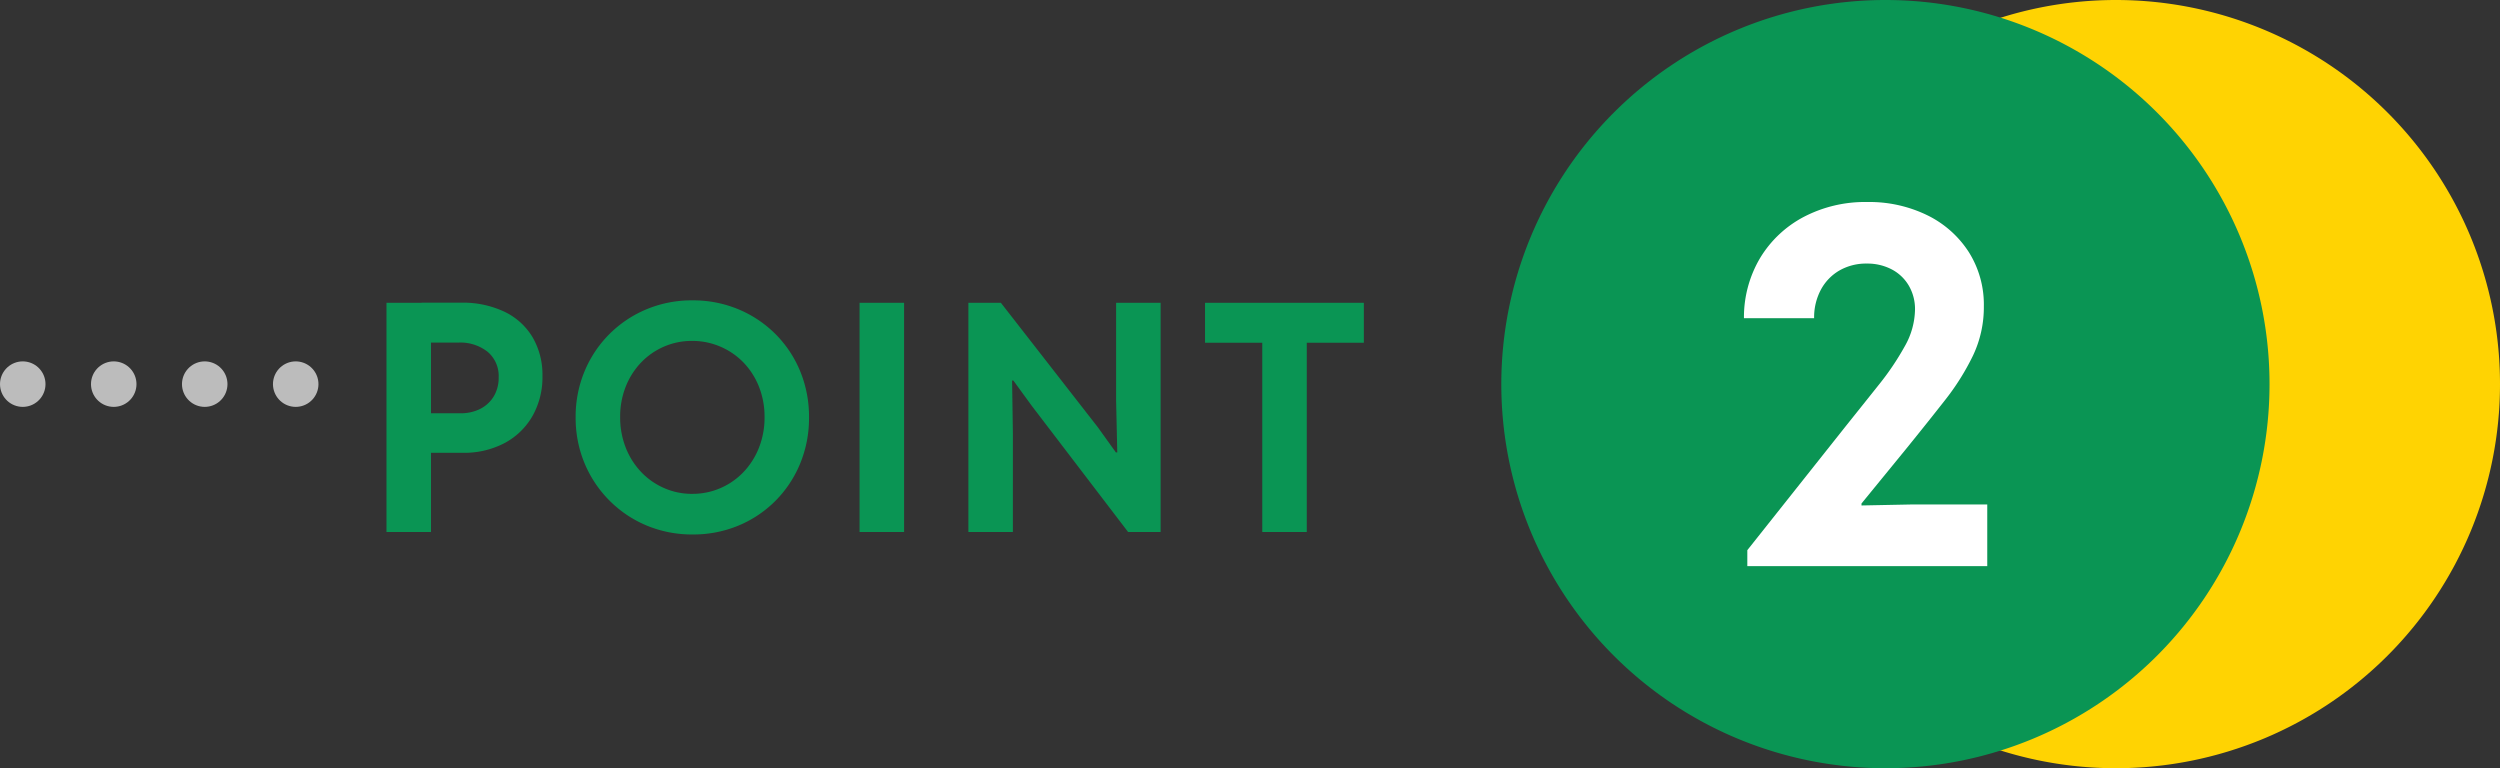
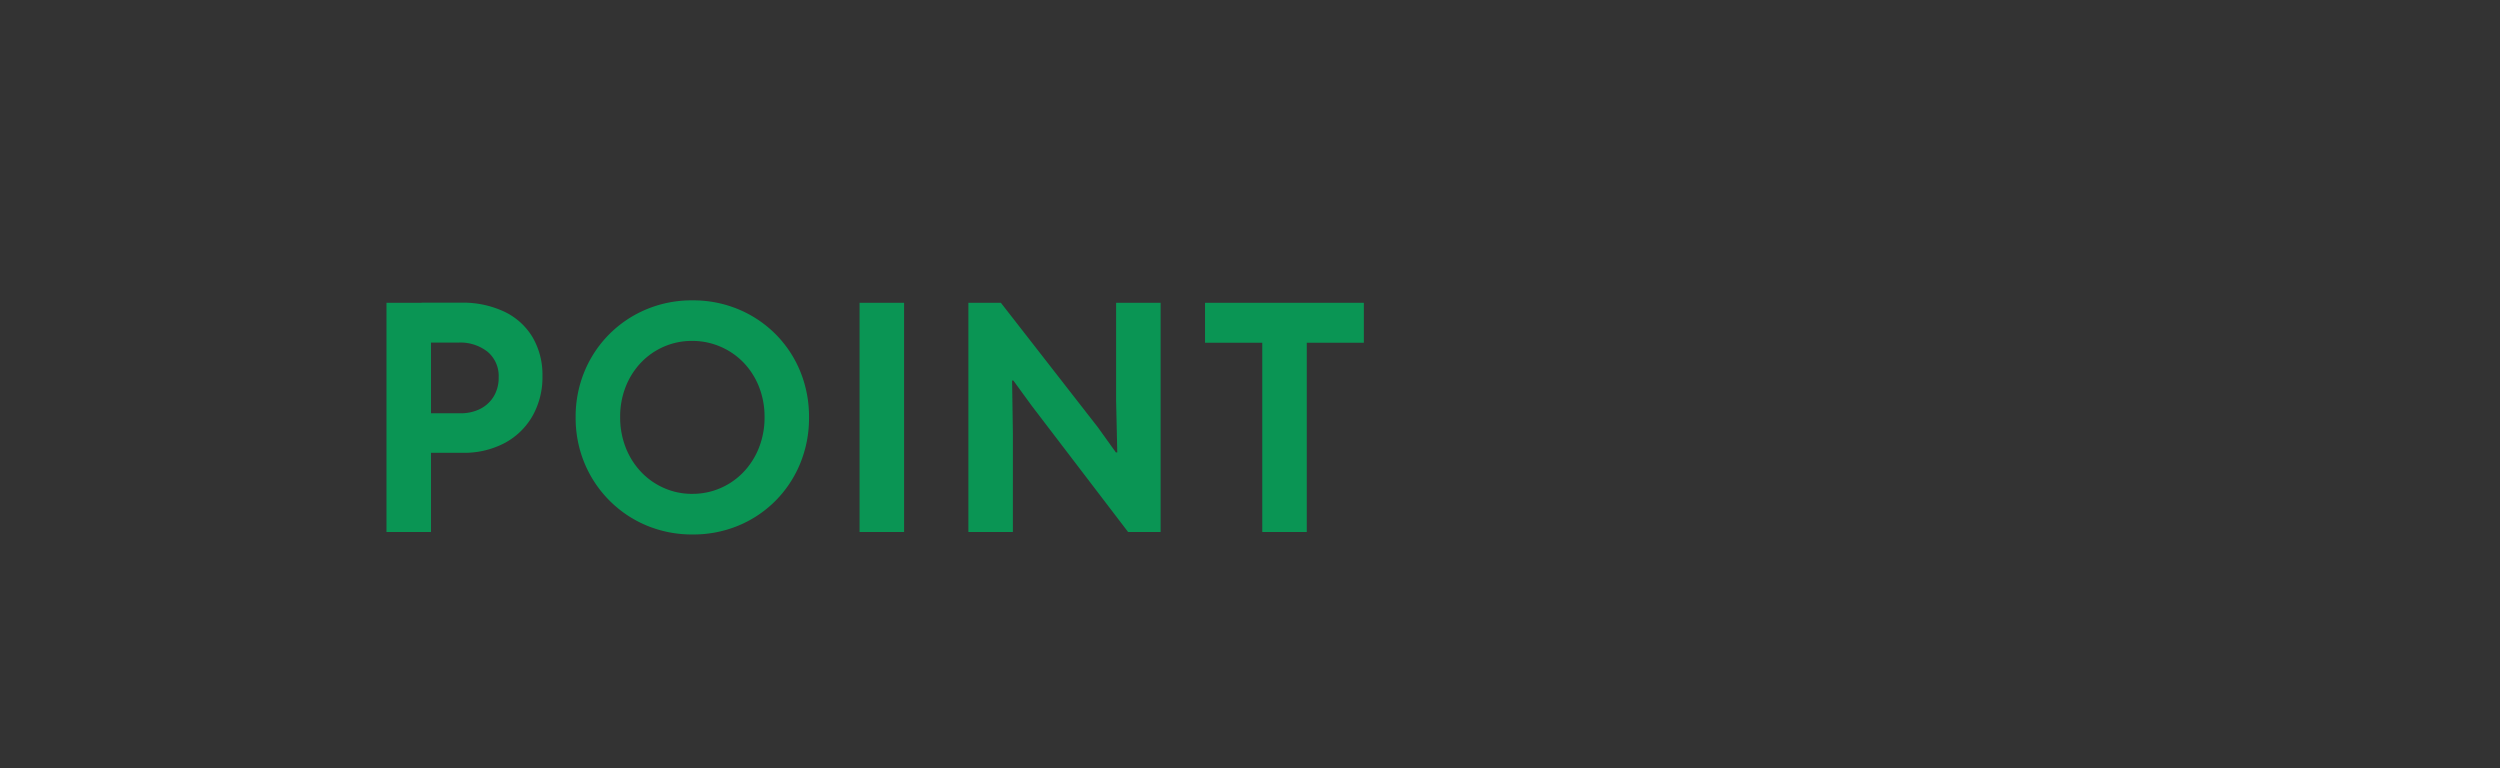
<svg xmlns="http://www.w3.org/2000/svg" width="109.904" height="33.772" viewBox="0 0 109.904 33.772">
  <rect x="0" y="0" width="109.904" height="33.772" fill="#333333" stroke="none" />
  <defs>
    <clipPath id="clip-path">
-       <rect id="長方形_9856" data-name="長方形 9856" width="43.904" height="33.772" fill="#e68e01" />
-     </clipPath>
+       </clipPath>
  </defs>
  <g id="グループ_5325" data-name="グループ 5325" transform="translate(2681 -12321.855)">
    <path id="パス_28678" data-name="パス 28678" d="M2.534-3.48V-5.22h1.7a1.874,1.874,0,0,0,.894-.2,1.466,1.466,0,0,0,.588-.558A1.582,1.582,0,0,0,5.922-6.8a1.389,1.389,0,0,0-.48-1.117,1.929,1.929,0,0,0-1.293-.409H2.534v-1.755H4.269a4.273,4.273,0,0,1,1.911.4A2.889,2.889,0,0,1,7.415-8.558a3.263,3.263,0,0,1,.432,1.7A3.457,3.457,0,0,1,7.41-5.1,3.081,3.081,0,0,1,6.182-3.909a3.814,3.814,0,0,1-1.846.428ZM.99,0V-10.076H2.947V0ZM14.447.109a5.17,5.17,0,0,1-2.014-.391A5.031,5.031,0,0,1,10.8-1.375,5.079,5.079,0,0,1,9.7-3.016a5.188,5.188,0,0,1-.394-2.029A5.175,5.175,0,0,1,9.7-7.068,5.048,5.048,0,0,1,10.79-8.7a5.052,5.052,0,0,1,1.633-1.091,5.142,5.142,0,0,1,2.012-.392,5.174,5.174,0,0,1,2.025.392A5.043,5.043,0,0,1,18.092-8.7a5,5,0,0,1,1.086,1.635,5.243,5.243,0,0,1,.388,2.028,5.237,5.237,0,0,1-.388,2.025,5.037,5.037,0,0,1-1.086,1.64A5,5,0,0,1,16.463-.281,5.154,5.154,0,0,1,14.447.109Zm-.02-1.786a3.067,3.067,0,0,0,1.259-.258A3.1,3.1,0,0,0,16.7-2.65a3.3,3.3,0,0,0,.671-1.071,3.6,3.6,0,0,0,.24-1.324,3.579,3.579,0,0,0-.243-1.335,3.267,3.267,0,0,0-.677-1.064,3.1,3.1,0,0,0-1.013-.7A3.1,3.1,0,0,0,14.427-8.4a3.056,3.056,0,0,0-1.238.251,3.091,3.091,0,0,0-1.007.7,3.279,3.279,0,0,0-.676,1.064,3.579,3.579,0,0,0-.243,1.335,3.618,3.618,0,0,0,.24,1.328,3.3,3.3,0,0,0,.67,1.071,3.092,3.092,0,0,0,1.006.713A3.037,3.037,0,0,0,14.427-1.676ZM21.788,0V-10.076h1.957V0Zm4.784,0V-10.076H28L32.266-4.6l.789,1.1h.062l-.051-2.276v-4.3h1.957V0h-1.43L29.355-5.551l-.807-1.108h-.055l.035,2.325V0ZM39.491,0V-8.616h1.957V0ZM36.975-8.321v-1.755h6.982v1.755Z" transform="translate(-2665 12345.242)" fill="#0a9554" />
-     <path id="パス_28680" data-name="パス 28680" d="M0,0H15.5" transform="translate(-2680 12338.742)" fill="none" stroke="#bcbcbc" stroke-linecap="round" stroke-width="2" stroke-dasharray="0 4" />
    <g id="グループ_5314" data-name="グループ 5314" transform="translate(-2615 12321.855)" clip-path="url(#clip-path)">
-       <path id="パス_28667" data-name="パス 28667" d="M31.886,0A16.886,16.886,0,1,1,15,16.886,16.894,16.894,0,0,1,31.886,0" transform="translate(-4.868 0)" fill="#ffd302" fill-rule="evenodd" />
      <path id="パス_28668" data-name="パス 28668" d="M16.886,0A16.886,16.886,0,1,1,0,16.886,16.894,16.894,0,0,1,16.886,0" transform="translate(0 0)" fill="#0a9554" fill-rule="evenodd" />
    </g>
-     <path id="パス_28679" data-name="パス 28679" d="M1.1,0V-.7L5.466-6.2q.728-.909,1.416-1.773a11.863,11.863,0,0,0,1.139-1.69,3.358,3.358,0,0,0,.451-1.615A2.034,2.034,0,0,0,8.2-12.328a1.872,1.872,0,0,0-.744-.712A2.3,2.3,0,0,0,6.356-13.3a2.36,2.36,0,0,0-1.2.3,2.145,2.145,0,0,0-.819.843,2.575,2.575,0,0,0-.3,1.258H.952a5.1,5.1,0,0,1,.711-2.647A4.908,4.908,0,0,1,3.58-15.351a5.811,5.811,0,0,1,2.794-.655,5.8,5.8,0,0,1,2.639.582,4.529,4.529,0,0,1,1.822,1.616,4.331,4.331,0,0,1,.663,2.391,4.956,4.956,0,0,1-.475,2.158A10.683,10.683,0,0,1,9.77-7.269q-.778.992-1.7,2.129L6.119-2.752v.086l2.16-.043h3.369V0Z" transform="translate(-2605.285 12346.742)" fill="#fff" />
  </g>
</svg>